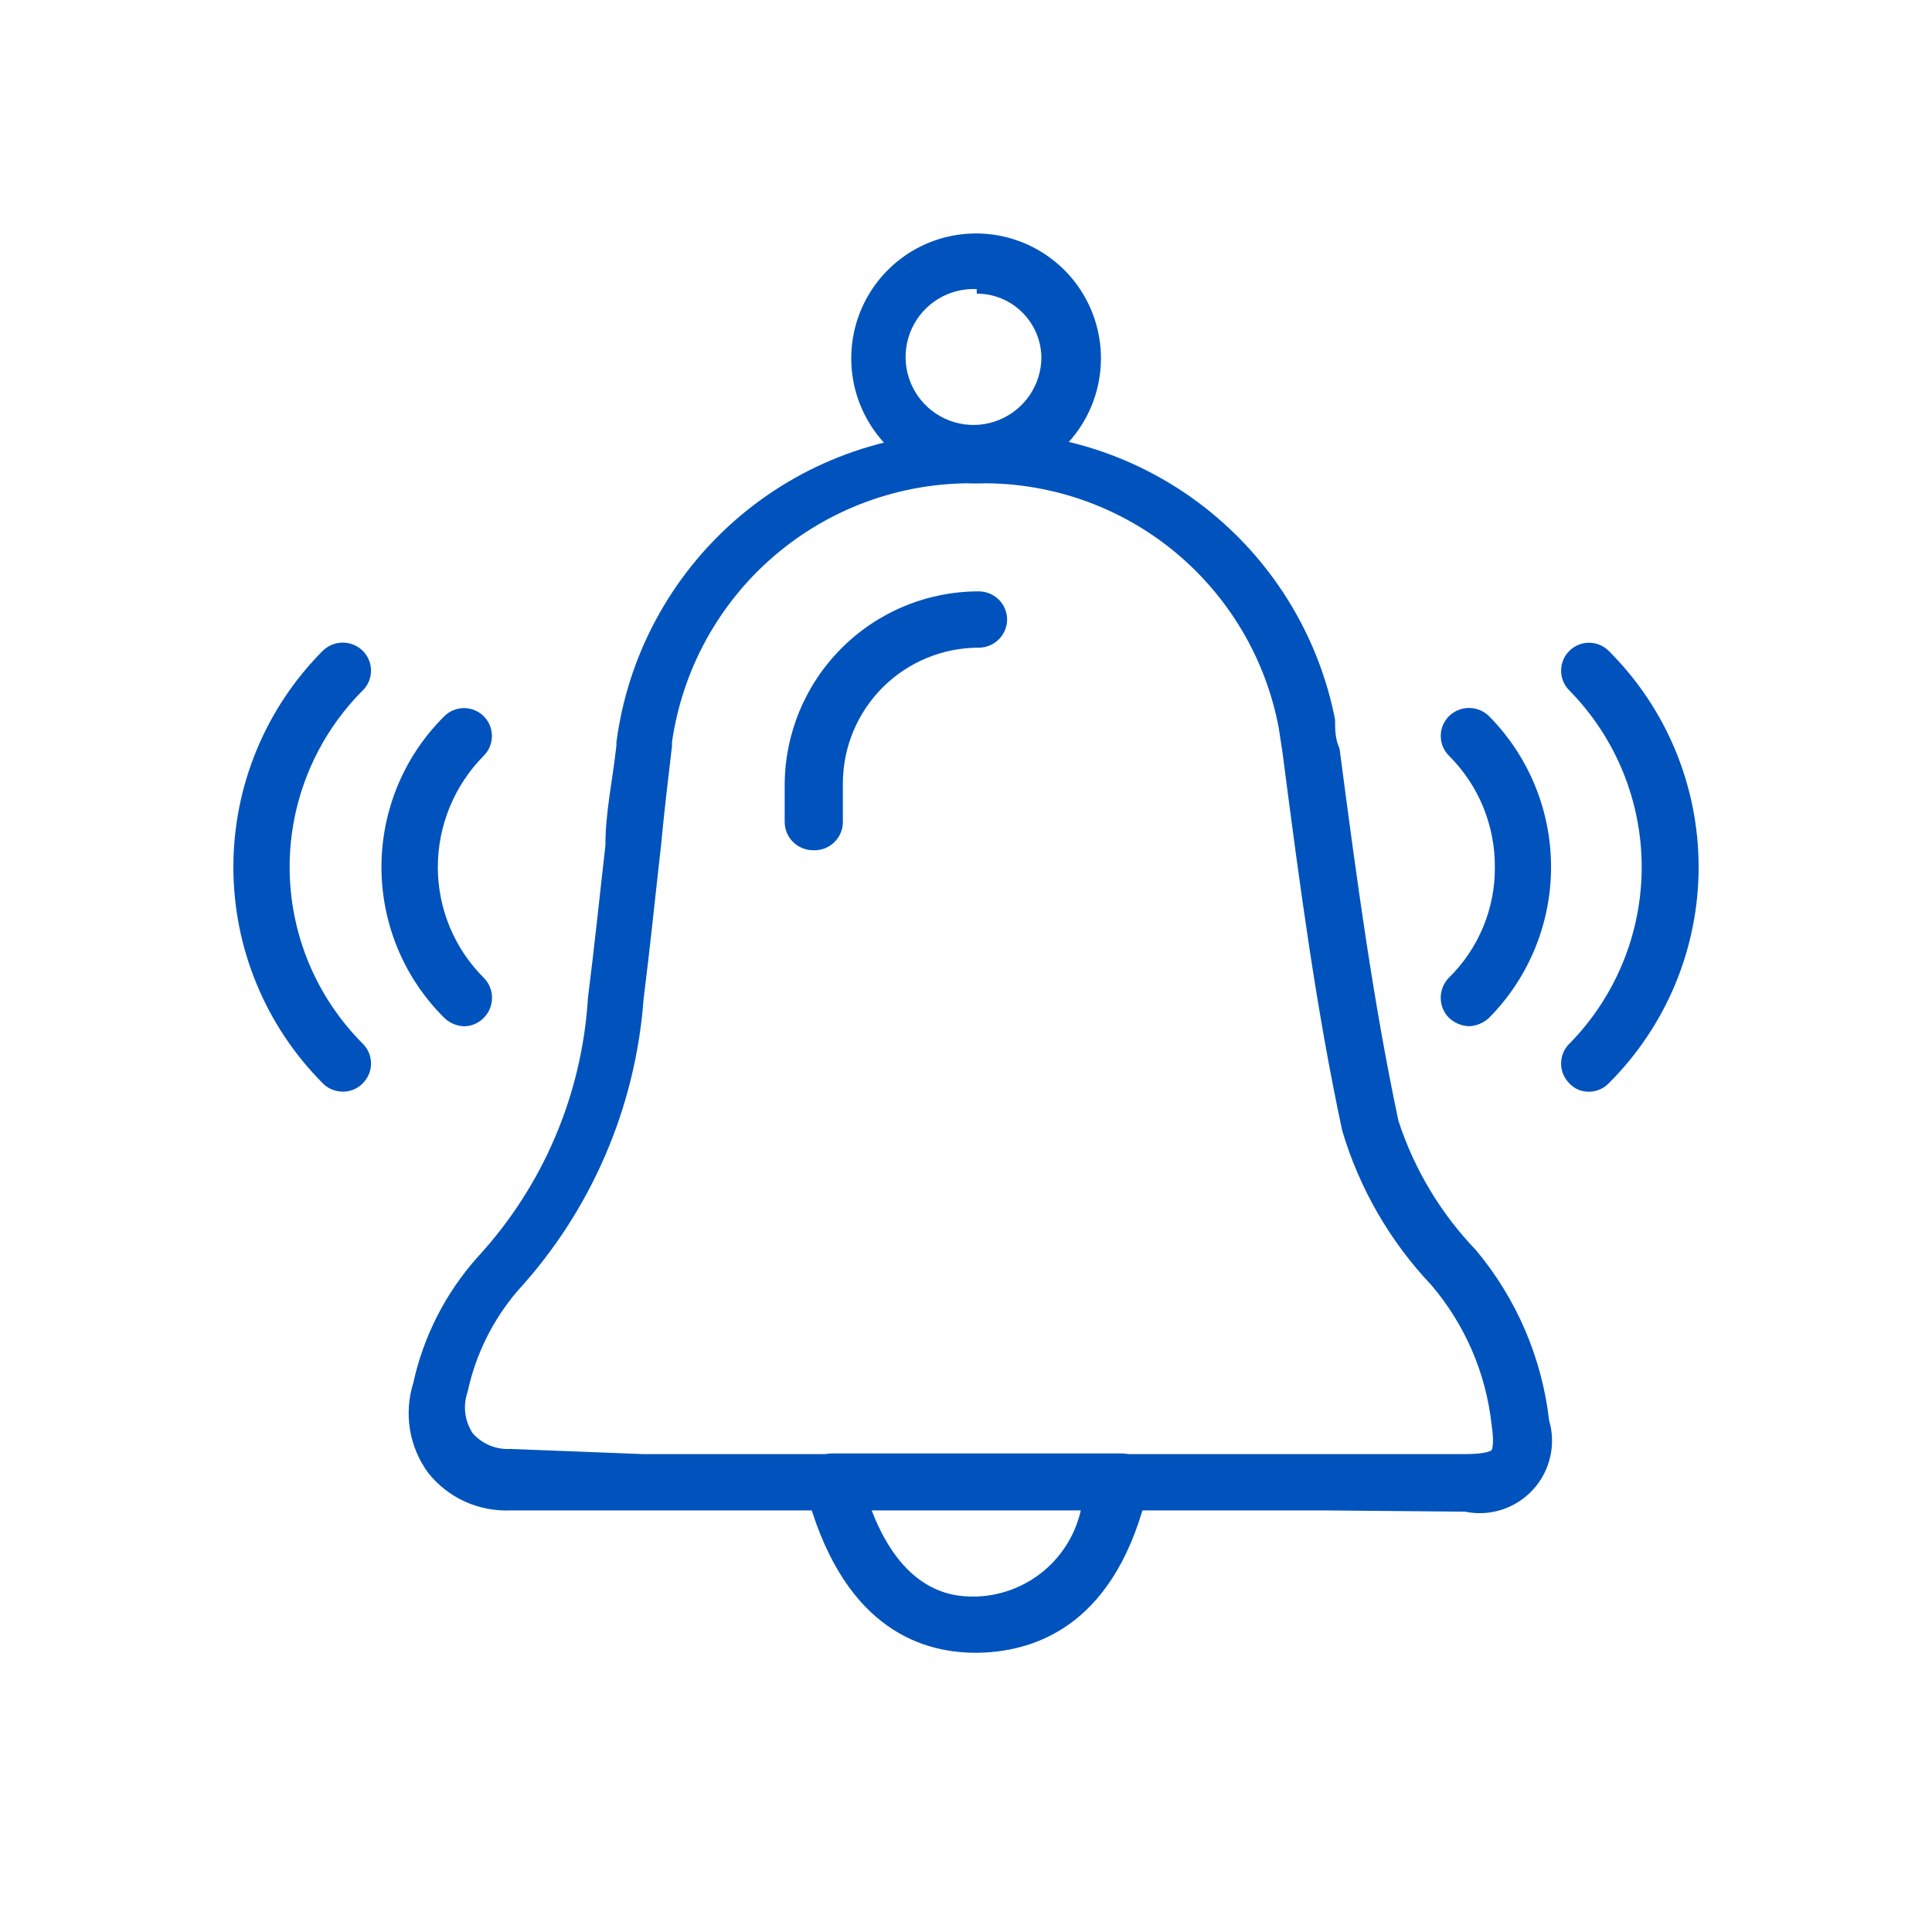
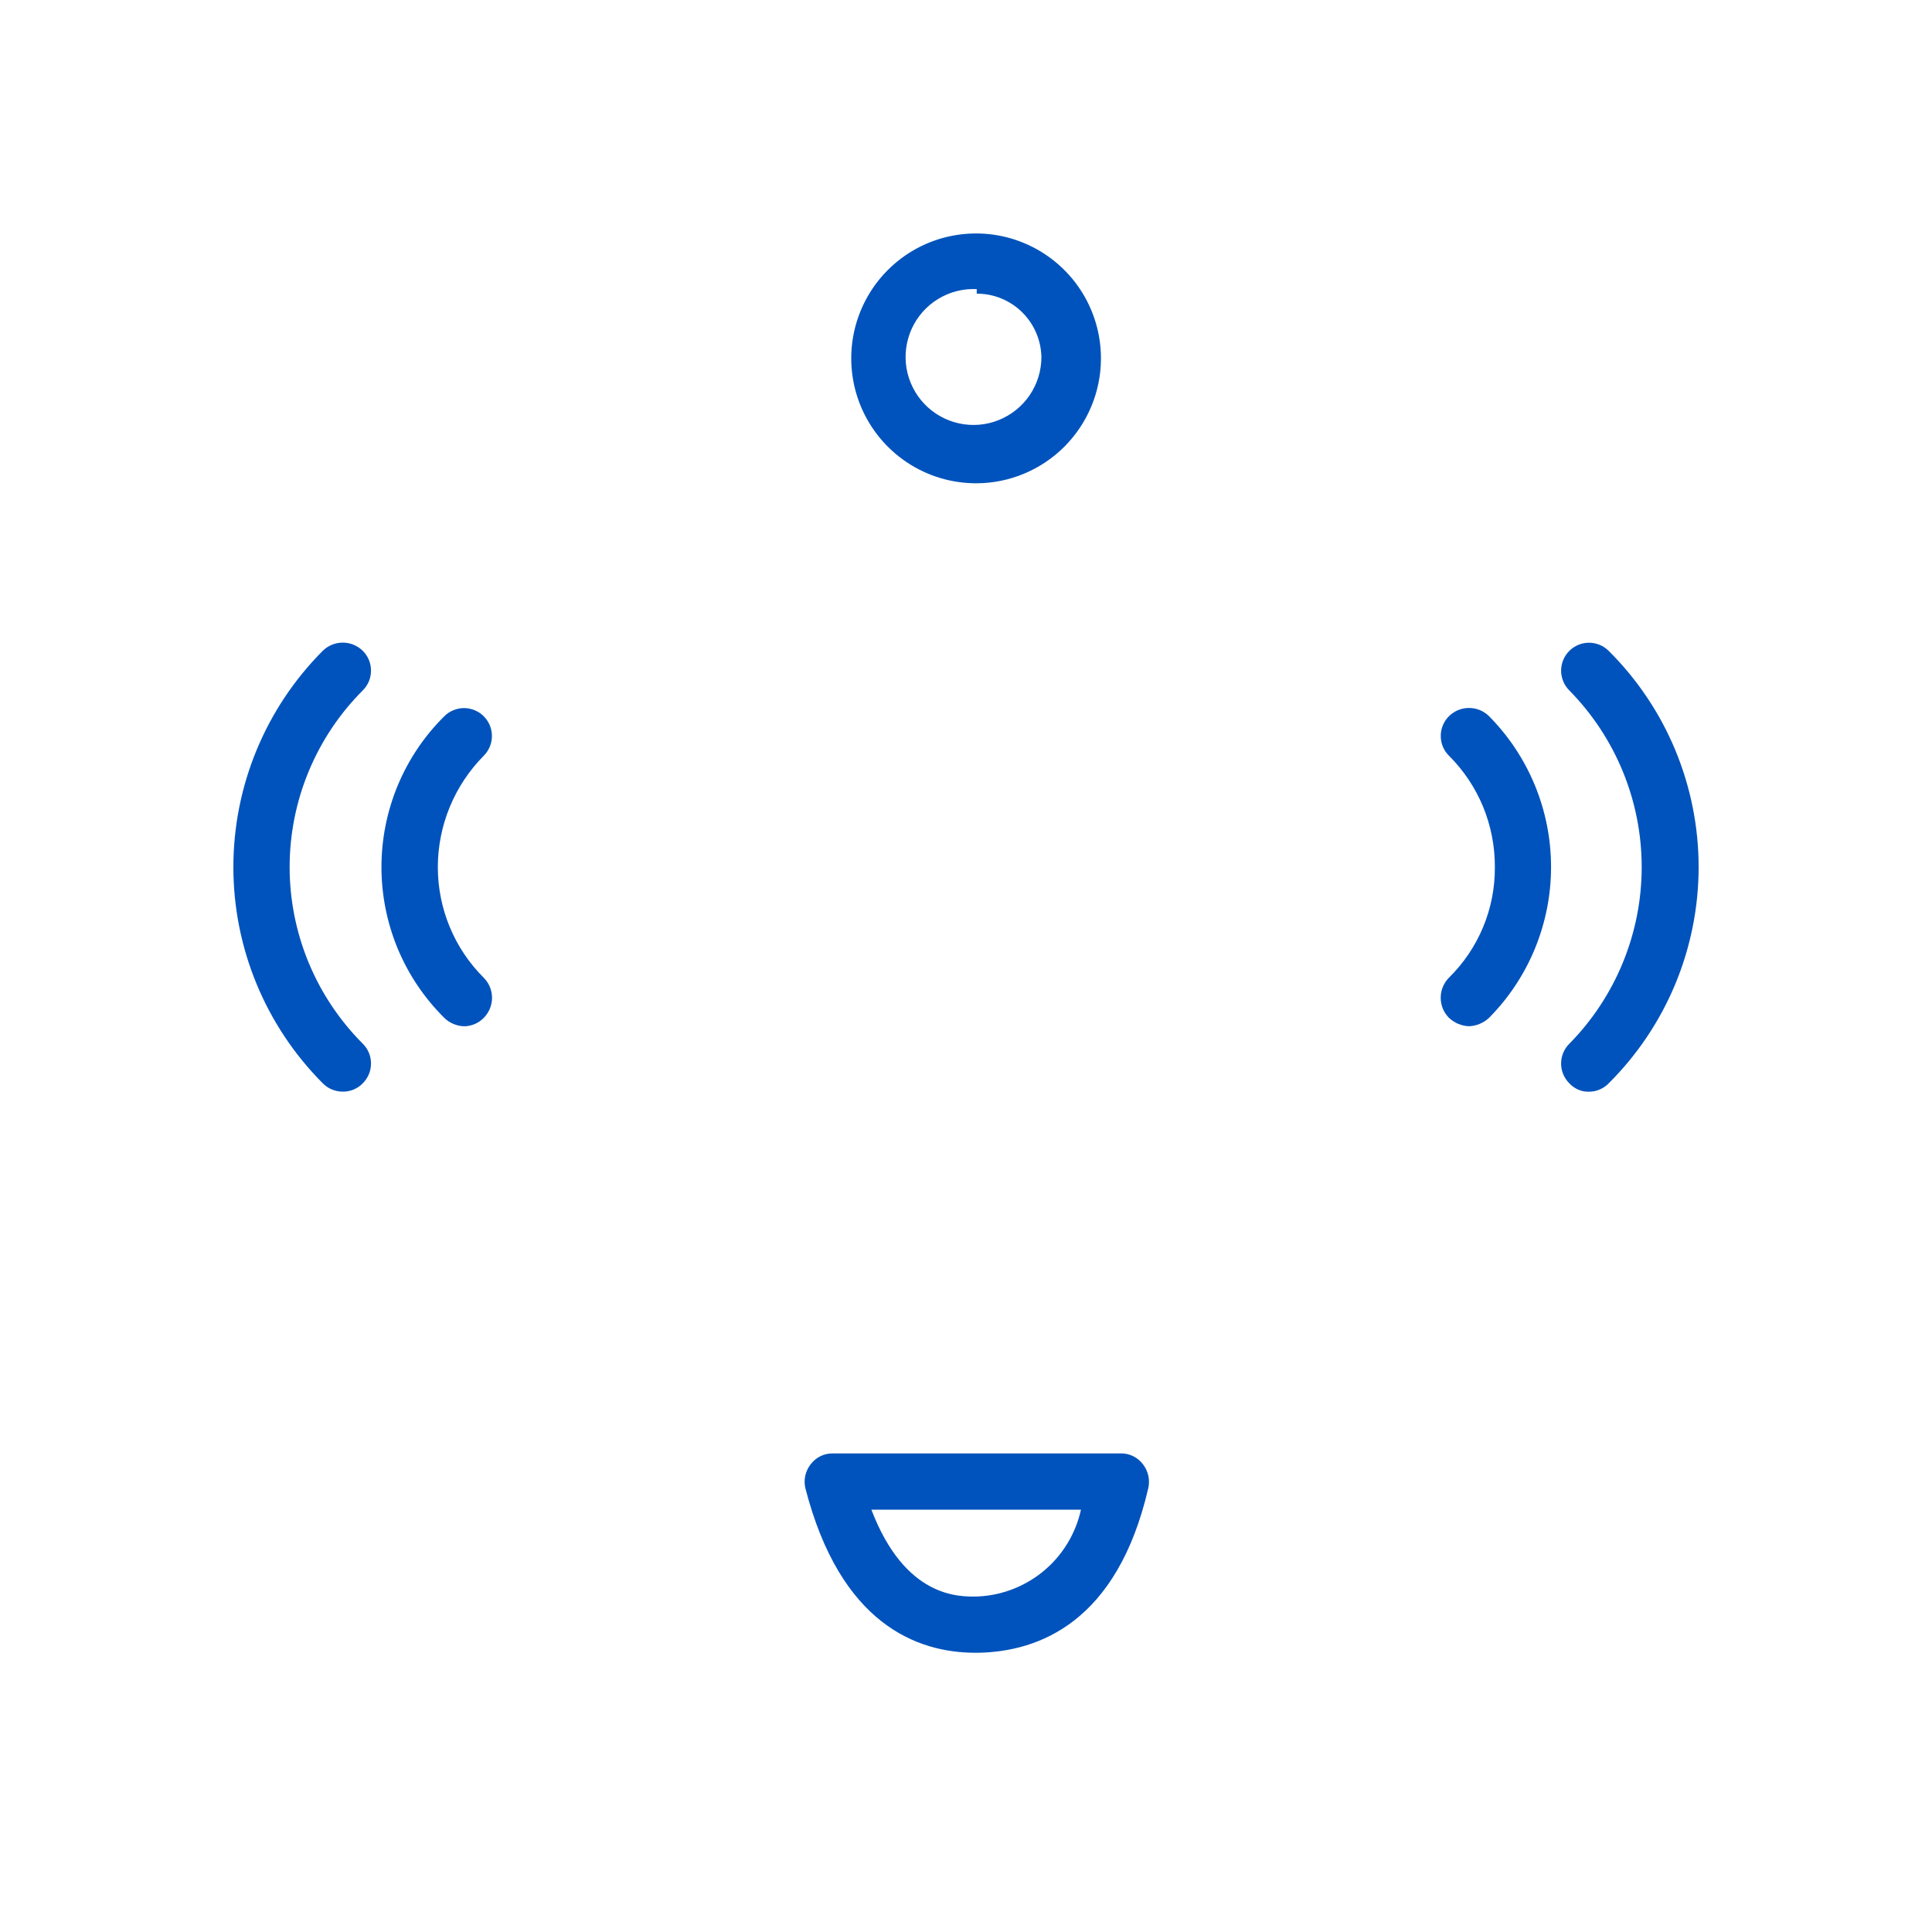
<svg xmlns="http://www.w3.org/2000/svg" width="34" height="34" viewBox="0 0 34 34" fill="none">
-   <path d="M23.369 26.581H8.981C8.705 26.592 8.43 26.538 8.179 26.424C7.927 26.309 7.707 26.136 7.535 25.92C7.37 25.695 7.261 25.435 7.215 25.16C7.17 24.885 7.19 24.603 7.273 24.337C7.454 23.511 7.847 22.745 8.411 22.116C9.561 20.865 10.244 19.256 10.347 17.56C10.46 16.671 10.552 15.772 10.654 14.883C10.654 14.291 10.779 13.744 10.848 13.118V13.061C11.047 11.542 11.796 10.149 12.951 9.144C14.106 8.139 15.589 7.592 17.12 7.605H17.279C18.743 7.588 20.166 8.085 21.301 9.009C22.436 9.933 23.213 11.225 23.495 12.662C23.495 12.833 23.495 13.004 23.574 13.175C23.882 15.521 24.166 17.628 24.61 19.724C24.888 20.577 25.355 21.356 25.976 22.002C26.688 22.854 27.135 23.895 27.262 24.997C27.324 25.208 27.33 25.432 27.279 25.646C27.229 25.86 27.125 26.057 26.976 26.218C26.827 26.38 26.639 26.5 26.43 26.568C26.221 26.635 25.998 26.648 25.783 26.603L23.369 26.581ZM11.326 25.59H25.783C26.181 25.59 26.249 25.521 26.249 25.521C26.249 25.521 26.306 25.442 26.249 25.066C26.149 24.162 25.78 23.309 25.191 22.617C24.46 21.846 23.922 20.913 23.62 19.895C23.165 17.765 22.88 15.635 22.573 13.266L22.504 12.81C22.275 11.594 21.626 10.497 20.672 9.71C19.717 8.923 18.516 8.497 17.279 8.505H17.12C15.836 8.495 14.592 8.951 13.618 9.789C12.645 10.626 12.008 11.789 11.826 13.061V13.129C11.758 13.71 11.69 14.268 11.633 14.883C11.53 15.783 11.44 16.683 11.326 17.583C11.184 19.496 10.402 21.306 9.106 22.72C8.671 23.23 8.369 23.84 8.229 24.496C8.187 24.616 8.173 24.745 8.189 24.872C8.205 24.998 8.25 25.119 8.32 25.225C8.403 25.318 8.505 25.39 8.619 25.438C8.734 25.485 8.857 25.506 8.981 25.499L11.326 25.59Z" fill="#0053BC" />
  <path d="M17.167 29.086C16.131 29.086 14.788 28.573 14.174 26.193C14.156 26.12 14.156 26.044 14.171 25.972C14.187 25.899 14.219 25.83 14.265 25.771C14.309 25.711 14.368 25.662 14.435 25.628C14.502 25.594 14.576 25.577 14.652 25.578H19.729C19.804 25.577 19.878 25.594 19.945 25.628C20.013 25.662 20.071 25.711 20.116 25.771C20.161 25.83 20.193 25.899 20.209 25.972C20.225 26.044 20.224 26.12 20.207 26.193C19.66 28.55 18.283 29.063 17.224 29.086H17.167ZM15.335 26.568C15.927 28.117 16.871 28.106 17.213 28.095C17.64 28.075 18.049 27.914 18.376 27.639C18.704 27.363 18.931 26.986 19.023 26.568H15.335Z" fill="#0053BC" />
  <path d="M17.189 8.505C16.753 8.507 16.327 8.38 15.964 8.139C15.601 7.898 15.318 7.555 15.15 7.153C14.982 6.751 14.938 6.308 15.022 5.88C15.107 5.453 15.316 5.06 15.624 4.752C15.932 4.444 16.324 4.234 16.752 4.15C17.179 4.066 17.622 4.11 18.023 4.278C18.425 4.446 18.768 4.729 19.009 5.092C19.25 5.456 19.377 5.882 19.375 6.318C19.372 6.897 19.14 7.451 18.731 7.861C18.322 8.27 17.768 8.502 17.189 8.505ZM17.189 5.088C16.95 5.076 16.714 5.137 16.51 5.261C16.306 5.385 16.144 5.568 16.045 5.785C15.946 6.003 15.914 6.245 15.953 6.48C15.993 6.716 16.102 6.934 16.266 7.107C16.431 7.28 16.644 7.4 16.877 7.451C17.11 7.502 17.354 7.482 17.575 7.393C17.797 7.304 17.987 7.151 18.121 6.954C18.255 6.756 18.327 6.523 18.327 6.284C18.321 5.986 18.199 5.702 17.986 5.493C17.773 5.284 17.487 5.167 17.189 5.168V5.088Z" fill="#0053BC" />
-   <path d="M14.309 14.963C14.177 14.963 14.049 14.91 13.955 14.816C13.861 14.722 13.809 14.595 13.809 14.462V13.824C13.809 12.918 14.168 12.049 14.809 11.408C15.449 10.767 16.318 10.407 17.224 10.407C17.355 10.407 17.48 10.458 17.574 10.55C17.668 10.641 17.721 10.766 17.724 10.897C17.724 11.03 17.672 11.157 17.578 11.251C17.484 11.345 17.357 11.398 17.224 11.398C16.59 11.398 15.982 11.65 15.533 12.098C15.085 12.547 14.833 13.155 14.833 13.79V14.428C14.838 14.498 14.828 14.569 14.803 14.635C14.779 14.702 14.741 14.762 14.691 14.813C14.642 14.864 14.582 14.903 14.517 14.929C14.451 14.955 14.38 14.966 14.309 14.963Z" fill="#0053BC" />
  <path d="M25.852 18.06C25.72 18.055 25.595 18.002 25.499 17.912C25.406 17.818 25.354 17.691 25.354 17.559C25.354 17.427 25.406 17.3 25.499 17.206C25.757 16.952 25.962 16.649 26.101 16.314C26.24 15.98 26.31 15.62 26.307 15.258C26.309 14.894 26.238 14.534 26.1 14.197C25.961 13.861 25.757 13.556 25.499 13.299C25.453 13.254 25.417 13.2 25.392 13.14C25.367 13.08 25.355 13.016 25.355 12.952C25.355 12.887 25.367 12.823 25.392 12.764C25.417 12.704 25.453 12.65 25.499 12.604C25.593 12.511 25.72 12.459 25.852 12.459C25.984 12.459 26.111 12.511 26.205 12.604C26.904 13.31 27.296 14.264 27.296 15.258C27.296 16.252 26.904 17.206 26.205 17.912C26.109 18.002 25.983 18.055 25.852 18.06Z" fill="#0053BC" />
  <path d="M27.959 19.212C27.894 19.213 27.831 19.201 27.772 19.175C27.713 19.149 27.66 19.111 27.617 19.064C27.571 19.018 27.535 18.964 27.51 18.904C27.485 18.845 27.473 18.781 27.473 18.716C27.473 18.652 27.485 18.588 27.51 18.528C27.535 18.468 27.571 18.414 27.617 18.369C28.433 17.54 28.891 16.423 28.891 15.259C28.891 14.096 28.433 12.979 27.617 12.15C27.525 12.058 27.473 11.933 27.473 11.802C27.473 11.672 27.525 11.547 27.617 11.455C27.709 11.363 27.834 11.311 27.964 11.311C28.095 11.311 28.219 11.363 28.311 11.455C28.813 11.954 29.21 12.546 29.482 13.199C29.753 13.852 29.893 14.552 29.893 15.259C29.893 15.966 29.753 16.666 29.482 17.319C29.21 17.972 28.813 18.565 28.311 19.064C28.266 19.111 28.211 19.149 28.151 19.174C28.09 19.2 28.024 19.213 27.959 19.212Z" fill="#0053BC" />
  <path d="M8.172 18.061C8.04 18.058 7.913 18.005 7.819 17.913C7.468 17.565 7.19 17.152 7 16.697C6.811 16.241 6.713 15.752 6.713 15.259C6.713 14.765 6.811 14.277 7 13.821C7.19 13.366 7.468 12.952 7.819 12.605C7.864 12.559 7.918 12.523 7.978 12.499C8.038 12.474 8.101 12.461 8.166 12.461C8.23 12.461 8.294 12.474 8.354 12.499C8.413 12.523 8.468 12.559 8.513 12.605C8.559 12.651 8.595 12.705 8.62 12.764C8.644 12.824 8.657 12.888 8.657 12.953C8.657 13.017 8.644 13.081 8.62 13.14C8.595 13.2 8.559 13.254 8.513 13.3C7.997 13.821 7.706 14.525 7.705 15.259C7.705 15.621 7.776 15.979 7.915 16.314C8.053 16.648 8.257 16.951 8.513 17.207C8.606 17.3 8.659 17.427 8.659 17.56C8.659 17.692 8.606 17.819 8.513 17.913C8.423 18.005 8.3 18.058 8.172 18.061Z" fill="#0053BC" />
  <path d="M6.032 19.211C5.966 19.211 5.901 19.198 5.841 19.173C5.78 19.148 5.725 19.11 5.679 19.063C4.673 18.053 4.107 16.685 4.107 15.259C4.107 13.832 4.673 12.464 5.679 11.454C5.773 11.361 5.9 11.309 6.032 11.309C6.164 11.309 6.291 11.361 6.385 11.454C6.431 11.5 6.467 11.554 6.492 11.614C6.517 11.673 6.529 11.737 6.529 11.802C6.529 11.866 6.517 11.93 6.492 11.99C6.467 12.05 6.431 12.104 6.385 12.149C5.977 12.557 5.653 13.042 5.432 13.576C5.211 14.109 5.097 14.681 5.097 15.259C5.097 15.836 5.211 16.408 5.432 16.942C5.653 17.475 5.977 17.96 6.385 18.368C6.431 18.414 6.467 18.468 6.492 18.527C6.517 18.587 6.529 18.651 6.529 18.715C6.529 18.78 6.517 18.844 6.492 18.904C6.467 18.963 6.431 19.017 6.385 19.063C6.34 19.111 6.285 19.148 6.224 19.174C6.163 19.199 6.098 19.212 6.032 19.211Z" fill="#0053BC" />
</svg>